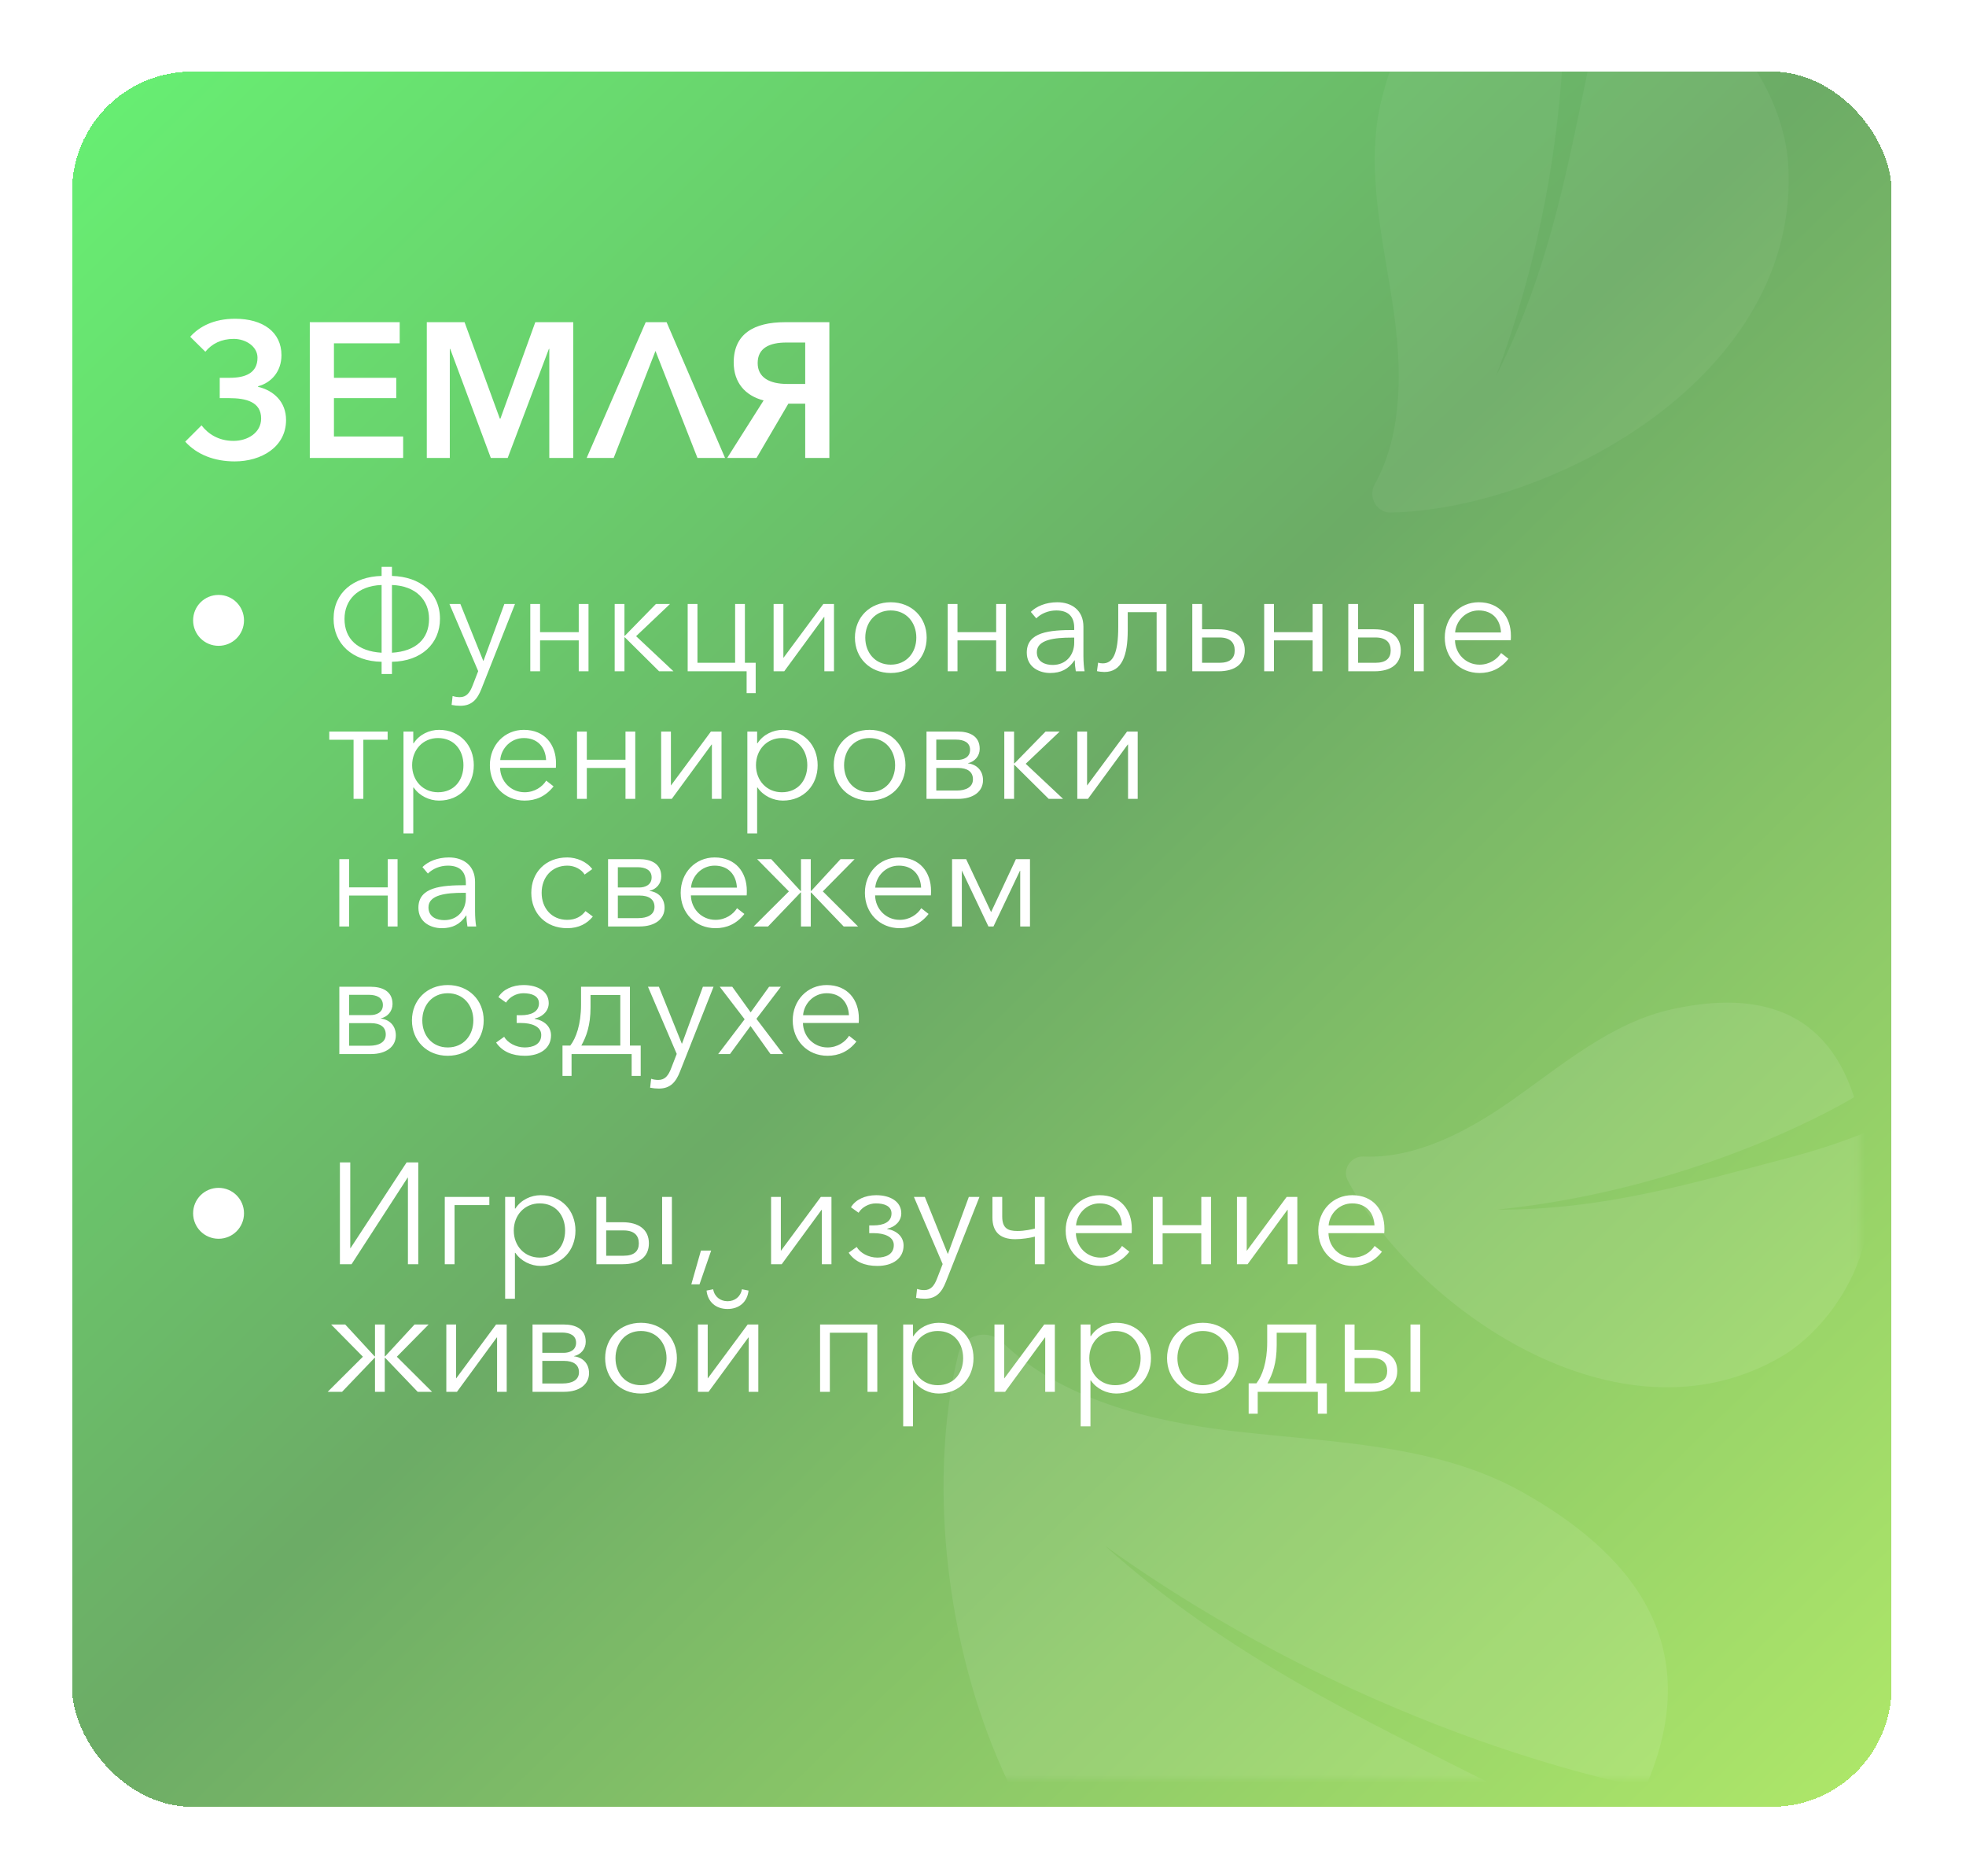
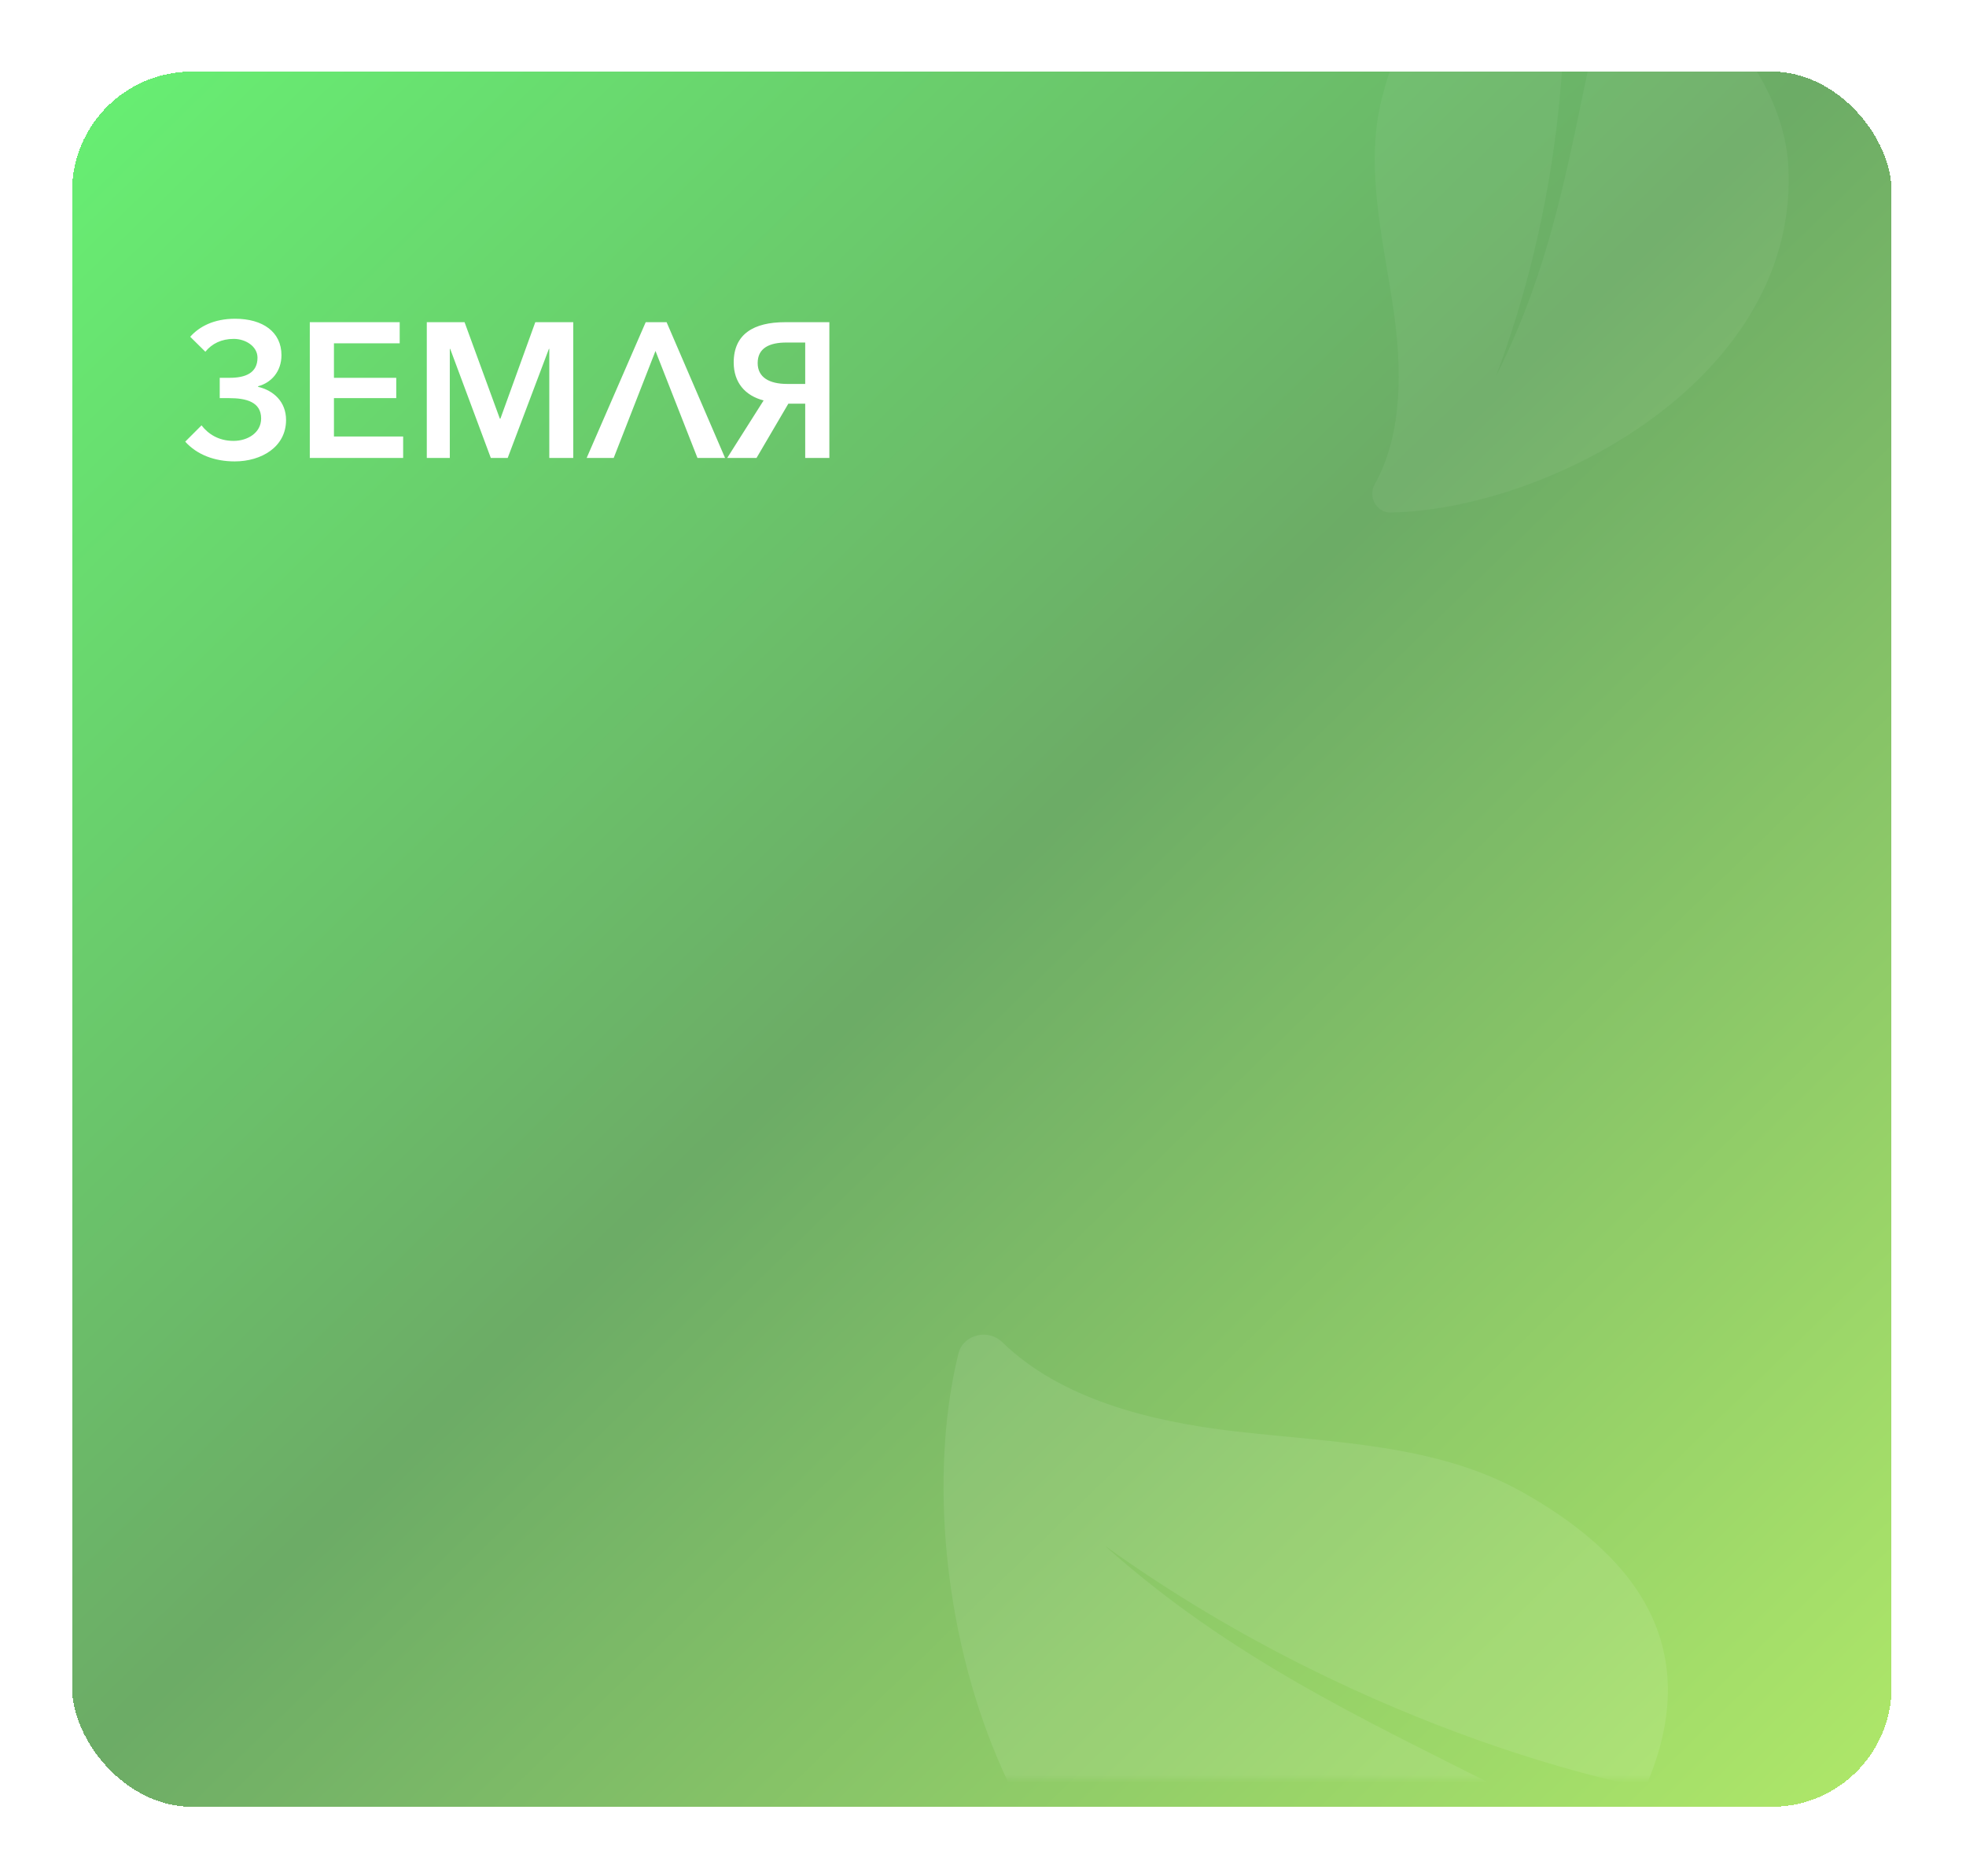
<svg xmlns="http://www.w3.org/2000/svg" width="262" height="250" viewBox="0 0 262 250" fill="none">
  <g filter="url(#filter0_d_6774_3787)" data-figma-bg-blur-radius="20.8101">
    <rect x="5.339" y="5.812" width="242.492" height="231.191" rx="15.967" fill="url(#paint0_linear_6774_3787)" fill-opacity="0.6" shape-rendering="crispEdges" />
  </g>
  <g style="mix-blend-mode:overlay" opacity="0.64">
    <mask id="mask0_6774_3787" style="mask-type:alpha" maskUnits="userSpaceOnUse" x="5" y="5" width="243" height="233">
      <rect data-figma-bg-blur-radius="20.8101" x="5.338" y="5.836" width="242.492" height="231.191" rx="15.967" fill="url(#paint1_linear_6774_3787)" fill-opacity="0.6" />
    </mask>
    <g mask="url(#mask0_6774_3787)">
      <g style="mix-blend-mode:overlay" opacity="0.12">
        <path d="M216.696 -32.242C217.229 -32.34 217.778 -32.325 218.307 -32.196C218.835 -32.067 219.33 -31.828 219.76 -31.495C220.19 -31.162 220.546 -30.741 220.803 -30.262C221.06 -29.782 221.214 -29.253 221.253 -28.71C222.091 -16.833 219.642 -2.152 219.642 -2.152C231.582 1.722 237.779 13.595 238.301 21.798C240.101 50.188 206.678 67.877 185.318 68.287C183.44 68.324 182.283 66.174 183.193 64.544C186.974 57.779 186.839 49.006 185.67 41.071C184.298 31.742 181.845 22.161 184.16 13.071C186.965 2.054 193.233 -7.796 208.274 -5.51C208.274 -5.51 210.582 20.375 199.372 50.092C206.579 35.804 208.859 22.401 211.949 7.714C213.559 0.057 215.132 -10.743 213.553 -28.095C213.466 -29.055 213.74 -30.013 214.321 -30.78C214.902 -31.547 215.749 -32.068 216.696 -32.242Z" fill="white" />
      </g>
      <g style="mix-blend-mode:overlay" opacity="0.22">
        <path d="M252.396 259.257C252.336 260.015 252.115 260.752 251.75 261.42C251.384 262.088 250.881 262.672 250.274 263.133C249.667 263.595 248.969 263.923 248.227 264.097C247.484 264.272 246.713 264.288 245.964 264.144C229.587 260.971 210.607 252.333 210.607 252.333C201.034 267.086 182.718 271.168 171.428 268.9C132.355 261.041 120.536 209.395 127.727 180.339C128.358 177.784 131.687 176.998 133.562 178.819C141.346 186.391 153.269 189.388 164.431 190.685C177.553 192.21 191.409 192.365 202.871 198.794C216.764 206.585 227.82 218.64 219.273 238.166C219.273 238.166 183.405 231.903 147.254 205.956C163.977 220.89 181.289 228.837 200.044 238.344C209.823 243.3 223.868 249.345 247.923 253.5C249.255 253.73 250.452 254.448 251.279 255.513C252.107 256.577 252.505 257.913 252.396 259.257Z" fill="white" />
      </g>
      <g style="mix-blend-mode:overlay" opacity="0.22">
-         <path d="M271.584 142.258C271.874 142.641 272.079 143.082 272.186 143.551C272.294 144.02 272.301 144.506 272.208 144.979C272.114 145.451 271.922 145.899 271.645 146.293C271.367 146.687 271.009 147.017 270.595 147.264C261.528 152.632 248.94 156.51 248.94 156.51C250.603 167.493 243.662 177.102 237.377 180.764C215.623 193.435 188.384 173.992 179.597 157.25C178.824 155.779 180.067 154.011 181.717 154.086C188.569 154.398 195.458 150.815 201.275 146.748C208.114 141.966 214.725 136.229 222.836 134.46C232.665 132.315 242.944 133.374 247.093 146.183C247.093 146.183 227.522 158.264 199.564 161.165C213.726 161.208 225.237 157.703 238.083 154.33C244.781 152.571 253.951 149.537 267.058 141.414C267.783 140.964 268.65 140.801 269.487 140.957C270.324 141.113 271.072 141.577 271.584 142.258Z" fill="white" />
-       </g>
+         </g>
    </g>
  </g>
  <path d="M31.276 61.475C28.593 61.475 26.243 60.581 24.684 58.844L26.856 56.673C27.724 57.797 29.104 58.742 31.122 58.742C32.987 58.742 34.801 57.669 34.801 55.753C34.801 53.53 32.757 53.045 30.56 53.045H29.283V50.337H30.611C32.706 50.337 34.316 49.698 34.316 47.655C34.316 46.147 32.732 45.151 31.148 45.151C29.513 45.151 28.235 45.79 27.367 46.863L25.349 44.87C26.549 43.516 28.491 42.468 31.327 42.468C35.031 42.468 37.509 44.231 37.509 47.322C37.509 49.494 36.155 51.001 34.392 51.461V51.538C36.462 52.023 38.122 53.53 38.122 55.957C38.122 59.559 34.827 61.475 31.276 61.475ZM41.285 61.016V42.928H53.266V45.739H44.504V50.337H52.806V53.045H44.504V58.154H53.726V61.016H41.285ZM56.877 61.016V42.928H61.91L66.611 55.779H66.687L71.337 42.928H76.395V61.016H73.202V46.479H73.151L67.658 61.016H65.41L59.994 46.479H59.943V61.016H56.877ZM92.948 61.016L87.353 46.76L81.784 61.016H78.181L86.05 42.928H88.835L96.626 61.016H92.948ZM96.909 61.016L101.763 53.352C99.285 52.713 97.777 50.95 97.777 48.293C97.777 44.487 100.485 42.928 104.598 42.928H110.525V61.016H107.306V53.786H105.058L100.817 61.016H96.909ZM104.905 51.154H107.306V45.636H104.803C102.529 45.636 100.971 46.377 100.971 48.37C100.971 50.286 102.529 51.154 104.905 51.154Z" fill="white" />
-   <path d="M25.735 82.655C25.735 80.777 27.249 79.263 29.127 79.263C31.005 79.263 32.518 80.777 32.518 82.655C32.518 84.532 31.005 86.046 29.127 86.046C27.249 86.046 25.735 84.532 25.735 82.655ZM50.855 89.802V88.173C46.927 88.115 44.455 85.74 44.455 82.444C44.455 78.957 47.118 76.83 50.855 76.734V75.527H52.234V76.734C55.97 76.83 58.634 78.957 58.634 82.444C58.634 85.74 56.162 88.115 52.234 88.173V89.802H50.855ZM50.855 86.966V77.941C47.636 78.056 45.911 79.972 45.911 82.463C45.911 85.088 47.636 86.774 50.855 86.966ZM52.234 86.966C55.453 86.774 57.177 85.088 57.177 82.463C57.177 79.972 55.453 78.056 52.234 77.941V86.966ZM61.351 94.036C60.968 94.036 60.566 93.998 60.183 93.921L60.317 92.733C60.604 92.829 60.93 92.886 61.275 92.886C62.156 92.886 62.616 92.311 62.999 91.296L63.727 89.418L59.895 80.471H61.351L64.398 88.039H64.436L67.214 80.471H68.632L64.168 91.756C63.631 93.135 62.903 94.036 61.351 94.036ZM70.669 89.438V80.471H71.972V84.226H77.126V80.471H78.428V89.438H77.126V85.318H71.972V89.438H70.669ZM81.915 89.438V80.471H83.218V84.705H83.275L87.414 80.471H89.292L84.77 84.762L89.751 89.438H87.835L83.275 84.916H83.218V89.438H81.915ZM99.499 92.35V89.438H91.644V80.471H92.947V88.307H97.967V80.471H99.269V88.307H100.707V92.35H99.499ZM103.095 89.438V80.471H104.398V87.636H104.417L109.724 80.471H111.142V89.438H109.859V82.195H109.82L104.513 89.438H103.095ZM118.703 89.667C115.925 89.667 113.932 87.656 113.932 84.954C113.932 82.252 115.925 80.241 118.703 80.241C121.5 80.241 123.493 82.252 123.493 84.954C123.493 87.656 121.5 89.667 118.703 89.667ZM118.703 88.556C120.792 88.556 122.114 86.966 122.114 84.954C122.114 82.942 120.792 81.333 118.703 81.333C116.634 81.333 115.312 82.942 115.312 84.954C115.312 86.966 116.634 88.556 118.703 88.556ZM126.297 89.438V80.471H127.6V84.226H132.754V80.471H134.057V89.438H132.754V85.318H127.6V89.438H126.297ZM139.938 89.667C138.578 89.667 136.834 88.939 136.834 86.947C136.834 84.188 139.881 83.939 143.157 83.939V83.651C143.157 82.099 142.314 81.333 140.762 81.333C139.708 81.333 138.731 81.754 138.099 82.386L137.371 81.524C138.099 80.796 139.363 80.241 140.896 80.241C142.831 80.241 144.383 81.314 144.383 83.498V87.426C144.383 88.115 144.441 88.939 144.537 89.438H143.368C143.291 88.997 143.234 88.46 143.234 87.981H143.195C142.371 89.169 141.375 89.667 139.938 89.667ZM140.283 88.594C142.122 88.594 143.157 87.215 143.157 85.625V84.954H142.774C140.647 84.954 138.175 85.184 138.175 86.889C138.175 88.173 139.267 88.594 140.283 88.594ZM147.165 89.533C146.916 89.533 146.399 89.476 146.188 89.418L146.341 88.288C146.514 88.345 146.724 88.384 146.954 88.384C148.295 88.384 149.023 87.138 149.023 83.498V80.471H155.442V89.438H154.139V81.563H150.288V83.958C150.288 87.33 149.522 89.533 147.165 89.533ZM158.892 89.438V80.471H160.194V83.843H162.36C164.563 83.843 165.885 84.839 165.885 86.659C165.885 88.441 164.62 89.438 162.379 89.438H158.892ZM160.194 88.307H162.513C163.931 88.307 164.544 87.694 164.544 86.659C164.544 85.644 163.969 84.935 162.513 84.935H160.194V88.307ZM168.472 89.438V80.471H169.775V84.226H174.929V80.471H176.232V89.438H174.929V85.318H169.775V89.438H168.472ZM179.68 89.438V80.471H180.983V83.843H183.148C185.351 83.843 186.673 84.839 186.673 86.659C186.673 88.441 185.409 89.438 183.167 89.438H179.68ZM180.983 88.307H183.301C184.719 88.307 185.332 87.694 185.332 86.659C185.332 85.644 184.757 84.935 183.301 84.935H180.983V88.307ZM188.436 89.438V80.471H189.739V89.438H188.436ZM197.174 89.667C194.511 89.667 192.538 87.656 192.538 84.954C192.538 82.252 194.511 80.241 197.059 80.241C199.876 80.241 201.351 82.233 201.351 84.686C201.351 84.858 201.351 85.069 201.332 85.299H193.898C193.936 87.1 195.335 88.556 197.174 88.556C198.516 88.556 199.55 87.809 200.048 87.004L201.026 87.771C199.972 89.112 198.65 89.667 197.174 89.667ZM193.917 84.264H200.029C199.953 82.578 198.918 81.333 197.059 81.333C195.316 81.333 194.032 82.731 193.917 84.264ZM47.118 106.438V98.563H43.88V97.471H51.659V98.563H48.421V106.438H47.118ZM53.772 111.036V97.471H55.075V99.022H55.133C55.88 97.854 57.221 97.241 58.505 97.241C61.302 97.241 63.142 99.31 63.142 101.954C63.142 104.598 61.302 106.667 58.505 106.667C57.221 106.667 55.88 106.035 55.133 104.924H55.075V111.036H53.772ZM58.371 105.556C60.536 105.556 61.762 103.947 61.762 101.954C61.762 99.961 60.536 98.333 58.371 98.333C56.359 98.333 54.922 99.904 54.922 101.954C54.922 104.004 56.359 105.556 58.371 105.556ZM69.92 106.667C67.257 106.667 65.283 104.656 65.283 101.954C65.283 99.252 67.257 97.241 69.805 97.241C72.622 97.241 74.097 99.233 74.097 101.686C74.097 101.858 74.097 102.069 74.078 102.299H66.644C66.682 104.1 68.081 105.556 69.92 105.556C71.261 105.556 72.296 104.809 72.794 104.004L73.771 104.771C72.717 106.112 71.395 106.667 69.92 106.667ZM66.663 101.264H72.775C72.698 99.578 71.664 98.333 69.805 98.333C68.061 98.333 66.778 99.731 66.663 101.264ZM76.899 106.438V97.471H78.202V101.226H83.356V97.471H84.659V106.438H83.356V102.318H78.202V106.438H76.899ZM88.107 106.438V97.471H89.41V104.636H89.429L94.737 97.471H96.155V106.438H94.871V99.195H94.833L89.525 106.438H88.107ZM99.596 111.036V97.471H100.899V99.022H100.956C101.704 97.854 103.045 97.241 104.329 97.241C107.126 97.241 108.965 99.31 108.965 101.954C108.965 104.598 107.126 106.667 104.329 106.667C103.045 106.667 101.704 106.035 100.956 104.924H100.899V111.036H99.596ZM104.194 105.556C106.36 105.556 107.586 103.947 107.586 101.954C107.586 99.961 106.36 98.333 104.194 98.333C102.183 98.333 100.746 99.904 100.746 101.954C100.746 104.004 102.183 105.556 104.194 105.556ZM115.878 106.667C113.099 106.667 111.107 104.656 111.107 101.954C111.107 99.252 113.099 97.241 115.878 97.241C118.675 97.241 120.668 99.252 120.668 101.954C120.668 104.656 118.675 106.667 115.878 106.667ZM115.878 105.556C117.966 105.556 119.288 103.966 119.288 101.954C119.288 99.942 117.966 98.333 115.878 98.333C113.808 98.333 112.486 99.942 112.486 101.954C112.486 103.966 113.808 105.556 115.878 105.556ZM123.471 106.438V97.471H127.667C129.047 97.471 130.561 97.969 130.561 99.77C130.561 100.709 129.928 101.475 128.99 101.686V101.705C130.139 101.839 131.001 102.644 131.001 103.947C131.001 105.441 129.737 106.438 127.667 106.438H123.471ZM124.774 105.326H127.514C128.664 105.326 129.66 104.905 129.66 103.832C129.66 102.816 128.913 102.318 127.667 102.318H124.774V105.326ZM124.774 101.245H127.629C128.376 101.245 129.277 100.919 129.277 99.904C129.277 98.907 128.434 98.543 127.399 98.543H124.774V101.245ZM133.838 106.438V97.471H135.141V101.705H135.199L139.337 97.471H141.215L136.693 101.762L141.675 106.438H139.759L135.199 101.916H135.141V106.438H133.838ZM143.567 106.438V97.471H144.87V104.636H144.889L150.197 97.471H151.614V106.438H150.331V99.195H150.292L144.985 106.438H143.567ZM45.221 123.438V114.471H46.524V118.226H51.678V114.471H52.981V123.438H51.678V119.318H46.524V123.438H45.221ZM58.863 123.667C57.502 123.667 55.759 122.939 55.759 120.947C55.759 118.188 58.805 117.939 62.082 117.939V117.651C62.082 116.099 61.239 115.333 59.687 115.333C58.633 115.333 57.656 115.754 57.023 116.387L56.295 115.524C57.023 114.796 58.288 114.241 59.821 114.241C61.756 114.241 63.308 115.314 63.308 117.498V121.426C63.308 122.115 63.365 122.939 63.461 123.438H62.292C62.216 122.997 62.158 122.46 62.158 121.981H62.12C61.296 123.169 60.3 123.667 58.863 123.667ZM59.208 122.594C61.047 122.594 62.082 121.215 62.082 119.625V118.954H61.699C59.572 118.954 57.1 119.184 57.1 120.889C57.1 122.173 58.192 122.594 59.208 122.594ZM75.593 123.667C72.7 123.667 70.803 121.656 70.803 118.954C70.803 116.252 72.7 114.241 75.593 114.241C76.8 114.241 78.16 114.758 78.927 115.793L77.911 116.521C77.49 115.831 76.589 115.333 75.612 115.333C73.524 115.333 72.183 116.904 72.183 118.954C72.183 120.985 73.505 122.556 75.593 122.556C76.724 122.556 77.509 122.077 78.026 121.387L79.004 122.115C78.237 123.054 77.145 123.667 75.593 123.667ZM81.035 123.438V114.471H85.231C86.61 114.471 88.124 114.969 88.124 116.77C88.124 117.709 87.492 118.475 86.553 118.686V118.705C87.702 118.839 88.564 119.644 88.564 120.947C88.564 122.441 87.3 123.438 85.231 123.438H81.035ZM82.337 122.326H85.077C86.227 122.326 87.223 121.905 87.223 120.832C87.223 119.816 86.476 119.318 85.231 119.318H82.337V122.326ZM82.337 118.245H85.192C85.94 118.245 86.84 117.919 86.84 116.904C86.84 115.908 85.997 115.543 84.962 115.543H82.337V118.245ZM95.348 123.667C92.685 123.667 90.712 121.656 90.712 118.954C90.712 116.252 92.685 114.241 95.234 114.241C98.05 114.241 99.525 116.233 99.525 118.686C99.525 118.858 99.525 119.069 99.506 119.299H92.072C92.11 121.1 93.509 122.556 95.348 122.556C96.69 122.556 97.724 121.809 98.222 121.004L99.2 121.771C98.146 123.112 96.824 123.667 95.348 123.667ZM92.091 118.264H98.203C98.127 116.578 97.092 115.333 95.234 115.333C93.49 115.333 92.206 116.731 92.091 118.264ZM100.439 123.438L105.133 118.762L100.899 114.471H102.777L106.685 118.705H106.743V114.471H108.046V118.705H108.103L112.012 114.471H113.89L109.655 118.762L114.349 123.438H112.433L108.103 118.916H108.046V123.438H106.743V118.916H106.685L102.355 123.438H100.439ZM119.897 123.667C117.234 123.667 115.261 121.656 115.261 118.954C115.261 116.252 117.234 114.241 119.782 114.241C122.599 114.241 124.074 116.233 124.074 118.686C124.074 118.858 124.074 119.069 124.055 119.299H116.621C116.659 121.1 118.058 122.556 119.897 122.556C121.239 122.556 122.273 121.809 122.771 121.004L123.749 121.771C122.695 123.112 121.373 123.667 119.897 123.667ZM116.64 118.264H122.752C122.676 116.578 121.641 115.333 119.782 115.333C118.039 115.333 116.755 116.731 116.64 118.264ZM126.877 123.438V114.471H128.755L132.069 121.502H132.088L135.384 114.471H137.262V123.438H135.959V116.023H135.92L132.395 123.438H131.724L128.199 116.023H128.18V123.438H126.877ZM45.221 140.438V131.471H49.417C50.797 131.471 52.311 131.969 52.311 133.77C52.311 134.709 51.678 135.475 50.74 135.686V135.705C51.889 135.839 52.751 136.644 52.751 137.947C52.751 139.441 51.487 140.438 49.417 140.438H45.221ZM46.524 139.326H49.264C50.414 139.326 51.41 138.905 51.41 137.832C51.41 136.816 50.663 136.318 49.417 136.318H46.524V139.326ZM46.524 135.245H49.379C50.127 135.245 51.027 134.919 51.027 133.904C51.027 132.908 50.184 132.543 49.149 132.543H46.524V135.245ZM59.669 140.667C56.891 140.667 54.898 138.656 54.898 135.954C54.898 133.252 56.891 131.241 59.669 131.241C62.467 131.241 64.46 133.252 64.46 135.954C64.46 138.656 62.467 140.667 59.669 140.667ZM59.669 139.556C61.758 139.556 63.08 137.966 63.08 135.954C63.08 133.942 61.758 132.333 59.669 132.333C57.6 132.333 56.278 133.942 56.278 135.954C56.278 137.966 57.6 139.556 59.669 139.556ZM69.946 140.667C68.279 140.667 66.957 140.131 66.114 138.905L67.186 138.138C67.646 138.943 68.777 139.556 69.926 139.556C70.98 139.556 72.13 139.173 72.13 137.889C72.13 136.74 70.808 136.299 69.467 136.299H68.853V135.264H69.428C70.75 135.264 71.823 134.824 71.823 133.674C71.823 132.697 70.884 132.333 69.735 132.333C68.815 132.333 67.895 132.831 67.436 133.578L66.42 132.85C67.014 131.835 68.317 131.241 69.773 131.241C71.689 131.241 73.126 132.103 73.126 133.655C73.126 134.67 72.341 135.475 71.249 135.705V135.743C72.513 135.954 73.433 136.759 73.433 137.947C73.433 139.671 71.977 140.667 69.946 140.667ZM74.961 143.35V139.307H75.996C76.762 138.33 77.433 136.49 77.433 133.846V131.471H83.947V139.307H85.384V143.35H84.177V140.438H76.168V143.35H74.961ZM77.471 139.307H82.664V132.563H78.698V134.21C78.698 136.625 78.142 138.1 77.471 139.307ZM87.809 145.036C87.426 145.036 87.023 144.998 86.64 144.921L86.774 143.733C87.062 143.829 87.387 143.886 87.732 143.886C88.614 143.886 89.073 143.312 89.457 142.296L90.185 140.418L86.353 131.471H87.809L90.855 139.039H90.894L93.672 131.471H95.09L90.625 142.756C90.089 144.135 89.361 145.036 87.809 145.036ZM95.708 140.438L99.234 135.801L95.919 131.471H97.586L100.038 134.881L102.491 131.471H104.062L100.805 135.743L104.369 140.438H102.683L100.019 136.701L97.279 140.438H95.708ZM110.28 140.667C107.617 140.667 105.643 138.656 105.643 135.954C105.643 133.252 107.617 131.241 110.165 131.241C112.981 131.241 114.457 133.233 114.457 135.686C114.457 135.858 114.457 136.069 114.438 136.299H107.004C107.042 138.1 108.441 139.556 110.28 139.556C111.621 139.556 112.656 138.809 113.154 138.004L114.131 138.771C113.077 140.112 111.755 140.667 110.28 140.667ZM107.023 135.264H113.135C113.058 133.578 112.023 132.333 110.165 132.333C108.421 132.333 107.138 133.731 107.023 135.264ZM25.735 161.655C25.735 159.777 27.249 158.263 29.127 158.263C31.005 158.263 32.518 159.777 32.518 161.655C32.518 163.532 31.005 165.046 29.127 165.046C27.249 165.046 25.735 163.532 25.735 161.655ZM45.298 168.438V154.872H46.678V166.292H46.716L54.188 154.872H55.74V168.438H54.361V156.903H54.322L46.85 168.438H45.298ZM59.273 168.438V159.471H65.213V160.563H60.576V168.438H59.273ZM67.319 173.036V159.471H68.622V161.023H68.68C69.427 159.854 70.768 159.241 72.052 159.241C74.849 159.241 76.689 161.31 76.689 163.954C76.689 166.598 74.849 168.667 72.052 168.667C70.768 168.667 69.427 168.035 68.68 166.924H68.622V173.036H67.319ZM71.918 167.556C74.083 167.556 75.309 165.947 75.309 163.954C75.309 161.961 74.083 160.333 71.918 160.333C69.906 160.333 68.469 161.904 68.469 163.954C68.469 166.004 69.906 167.556 71.918 167.556ZM79.481 168.438V159.471H80.784V162.843H82.95C85.153 162.843 86.475 163.839 86.475 165.659C86.475 167.441 85.21 168.438 82.969 168.438H79.481ZM80.784 167.307H83.103C84.521 167.307 85.134 166.694 85.134 165.659C85.134 164.644 84.559 163.935 83.103 163.935H80.784V167.307ZM88.238 168.438V159.471H89.541V168.438H88.238ZM94.773 166.617L93.221 171.12H92.129L93.412 166.617H94.773ZM102.758 168.438V159.471H104.061V166.636H104.08L109.388 159.471H110.805V168.438H109.522V161.195H109.483L104.176 168.438H102.758ZM116.929 168.667C115.262 168.667 113.94 168.131 113.097 166.905L114.17 166.138C114.63 166.943 115.76 167.556 116.91 167.556C117.964 167.556 119.114 167.173 119.114 165.889C119.114 164.74 117.791 164.299 116.45 164.299H115.837V163.264H116.412C117.734 163.264 118.807 162.824 118.807 161.674C118.807 160.697 117.868 160.333 116.718 160.333C115.799 160.333 114.879 160.831 114.419 161.578L113.404 160.85C113.998 159.835 115.301 159.241 116.757 159.241C118.673 159.241 120.11 160.103 120.11 161.655C120.11 162.67 119.324 163.475 118.232 163.705V163.743C119.497 163.954 120.416 164.759 120.416 165.947C120.416 167.671 118.96 168.667 116.929 168.667ZM123.248 173.036C122.865 173.036 122.462 172.998 122.079 172.921L122.213 171.733C122.501 171.829 122.826 171.886 123.171 171.886C124.053 171.886 124.512 171.312 124.896 170.296L125.624 168.418L121.792 159.471H123.248L126.294 167.039H126.333L129.111 159.471H130.529L126.064 170.756C125.528 172.135 124.8 173.036 123.248 173.036ZM137.911 168.438V164.759C137.317 164.931 136.167 165.104 135.286 165.104C133.14 165.104 132.258 163.992 132.258 162.23V159.471H133.561V162.076C133.561 163.667 134.328 164.011 135.592 164.011C136.57 164.011 137.547 163.782 137.911 163.686V159.471H139.214V168.438H137.911ZM146.654 168.667C143.991 168.667 142.018 166.656 142.018 163.954C142.018 161.252 143.991 159.241 146.539 159.241C149.356 159.241 150.831 161.233 150.831 163.686C150.831 163.858 150.831 164.069 150.812 164.299H143.378C143.416 166.1 144.815 167.556 146.654 167.556C147.996 167.556 149.03 166.809 149.528 166.004L150.506 166.771C149.452 168.112 148.13 168.667 146.654 168.667ZM143.397 163.264H149.509C149.433 161.578 148.398 160.333 146.539 160.333C144.796 160.333 143.512 161.731 143.397 163.264ZM153.634 168.438V159.471H154.937V163.226H160.091V159.471H161.394V168.438H160.091V164.318H154.937V168.438H153.634ZM164.842 168.438V159.471H166.145V166.636H166.164L171.471 159.471H172.889V168.438H171.605V161.195H171.567L166.26 168.438H164.842ZM180.316 168.667C177.652 168.667 175.679 166.656 175.679 163.954C175.679 161.252 177.652 159.241 180.201 159.241C183.017 159.241 184.493 161.233 184.493 163.686C184.493 163.858 184.493 164.069 184.473 164.299H177.039C177.078 166.1 178.476 167.556 180.316 167.556C181.657 167.556 182.692 166.809 183.19 166.004L184.167 166.771C183.113 168.112 181.791 168.667 180.316 168.667ZM177.058 163.264H183.171C183.094 161.578 182.059 160.333 180.201 160.333C178.457 160.333 177.173 161.731 177.058 163.264ZM43.669 185.438L48.364 180.762L44.129 176.471H46.007L49.916 180.705H49.973V176.471H51.276V180.705H51.334L55.242 176.471H57.12L52.886 180.762L57.58 185.438H55.664L51.334 180.916H51.276V185.438H49.973V180.916H49.916L45.586 185.438H43.669ZM59.479 185.438V176.471H60.782V183.636H60.801L66.109 176.471H67.527V185.438H66.243V178.195H66.205L60.897 185.438H59.479ZM70.968 185.438V176.471H75.164C76.544 176.471 78.057 176.969 78.057 178.77C78.057 179.709 77.425 180.475 76.486 180.686V180.705C77.636 180.839 78.498 181.644 78.498 182.947C78.498 184.441 77.233 185.438 75.164 185.438H70.968ZM72.271 184.326H75.011C76.16 184.326 77.157 183.905 77.157 182.832C77.157 181.816 76.409 181.318 75.164 181.318H72.271V184.326ZM72.271 180.245H75.126C75.873 180.245 76.773 179.919 76.773 178.904C76.773 177.908 75.93 177.543 74.896 177.543H72.271V180.245ZM85.416 185.667C82.638 185.667 80.645 183.656 80.645 180.954C80.645 178.252 82.638 176.241 85.416 176.241C88.213 176.241 90.206 178.252 90.206 180.954C90.206 183.656 88.213 185.667 85.416 185.667ZM85.416 184.556C87.504 184.556 88.826 182.966 88.826 180.954C88.826 178.942 87.504 177.333 85.416 177.333C83.347 177.333 82.025 178.942 82.025 180.954C82.025 182.966 83.347 184.556 85.416 184.556ZM93.01 185.438V176.471H94.313V183.636H94.332L99.639 176.471H101.057V185.438H99.773V178.195H99.735L94.427 185.438H93.01ZM96.957 174.401C95.385 174.401 94.313 173.443 94.159 171.949L95.041 171.776C95.213 172.773 95.999 173.367 96.957 173.367C97.915 173.367 98.7 172.773 98.873 171.776L99.754 171.949C99.601 173.443 98.528 174.401 96.957 174.401ZM109.288 185.438V176.471H116.914V185.438H115.611V177.563H110.591V185.438H109.288ZM120.365 190.036V176.471H121.668V178.023H121.726C122.473 176.854 123.814 176.241 125.098 176.241C127.895 176.241 129.735 178.31 129.735 180.954C129.735 183.598 127.895 185.667 125.098 185.667C123.814 185.667 122.473 185.035 121.726 183.924H121.668V190.036H120.365ZM124.964 184.556C127.129 184.556 128.355 182.947 128.355 180.954C128.355 178.961 127.129 177.333 124.964 177.333C122.952 177.333 121.515 178.904 121.515 180.954C121.515 183.004 122.952 184.556 124.964 184.556ZM132.528 185.438V176.471H133.83V183.636H133.85L139.157 176.471H140.575V185.438H139.291V178.195H139.253L133.945 185.438H132.528ZM144.016 190.036V176.471H145.319V178.023H145.377C146.124 176.854 147.465 176.241 148.749 176.241C151.546 176.241 153.386 178.31 153.386 180.954C153.386 183.598 151.546 185.667 148.749 185.667C147.465 185.667 146.124 185.035 145.377 183.924H145.319V190.036H144.016ZM148.615 184.556C150.78 184.556 152.006 182.947 152.006 180.954C152.006 178.961 150.78 177.333 148.615 177.333C146.603 177.333 145.166 178.904 145.166 180.954C145.166 183.004 146.603 184.556 148.615 184.556ZM160.298 185.667C157.52 185.667 155.527 183.656 155.527 180.954C155.527 178.252 157.52 176.241 160.298 176.241C163.095 176.241 165.088 178.252 165.088 180.954C165.088 183.656 163.095 185.667 160.298 185.667ZM160.298 184.556C162.386 184.556 163.708 182.966 163.708 180.954C163.708 178.942 162.386 177.333 160.298 177.333C158.229 177.333 156.907 178.942 156.907 180.954C156.907 182.966 158.229 184.556 160.298 184.556ZM166.403 188.35V184.307H167.437C168.204 183.33 168.874 181.49 168.874 178.846V176.471H175.389V184.307H176.826V188.35H175.619V185.438H167.61V188.35H166.403ZM168.913 184.307H174.105V177.563H170.139V179.21C170.139 181.625 169.583 183.1 168.913 184.307ZM179.212 185.438V176.471H180.515V179.843H182.68C184.883 179.843 186.205 180.839 186.205 182.659C186.205 184.441 184.941 185.438 182.699 185.438H179.212ZM180.515 184.307H182.833C184.251 184.307 184.864 183.694 184.864 182.659C184.864 181.644 184.289 180.935 182.833 180.935H180.515V184.307ZM187.968 185.438V176.471H189.271V185.438H187.968Z" fill="white" />
  <defs>
    <filter id="filter0_d_6774_3787" x="-15.471" y="-14.998" width="284.112" height="272.808" filterUnits="userSpaceOnUse" color-interpolation-filters="sRGB">
      <feFlood flood-opacity="0" result="BackgroundImageFix" />
      <feColorMatrix in="SourceAlpha" type="matrix" values="0 0 0 0 0 0 0 0 0 0 0 0 0 0 0 0 0 0 127 0" result="hardAlpha" />
      <feOffset dx="4.258" dy="3.726" />
      <feGaussianBlur stdDeviation="4.524" />
      <feComposite in2="hardAlpha" operator="out" />
      <feColorMatrix type="matrix" values="0 0 0 0 0 0 0 0 0 0 0 0 0 0 0 0 0 0 0.25 0" />
      <feBlend mode="normal" in2="BackgroundImageFix" result="effect1_dropShadow_6774_3787" />
      <feBlend mode="normal" in="SourceGraphic" in2="effect1_dropShadow_6774_3787" result="shape" />
    </filter>
    <clipPath id="bgblur_0_6774_3787_clip_path" transform="translate(15.471 14.998)">
      <rect x="5.339" y="5.812" width="242.492" height="231.191" rx="15.967" />
    </clipPath>
    <clipPath id="bgblur_1_6774_3787_clip_path" transform="translate(15.471 14.998)">
      <rect x="5.338" y="5.836" width="242.492" height="231.191" rx="15.967" />
    </clipPath>
    <linearGradient id="paint0_linear_6774_3787" x1="-16.32" y1="-21.968" x2="241.667" y2="243.005" gradientUnits="userSpaceOnUse">
      <stop stop-color="#00FF1A" />
      <stop offset="0.534" stop-color="#0A7400" />
      <stop offset="1" stop-color="#7AD906" />
    </linearGradient>
    <linearGradient id="paint1_linear_6774_3787" x1="26.61" y1="23.5" x2="242.371" y2="258.152" gradientUnits="userSpaceOnUse">
      <stop stop-color="#B7E6FF" />
      <stop offset="0.466" stop-color="#0072B1" />
      <stop offset="1" stop-color="#00A6FF" />
    </linearGradient>
  </defs>
</svg>